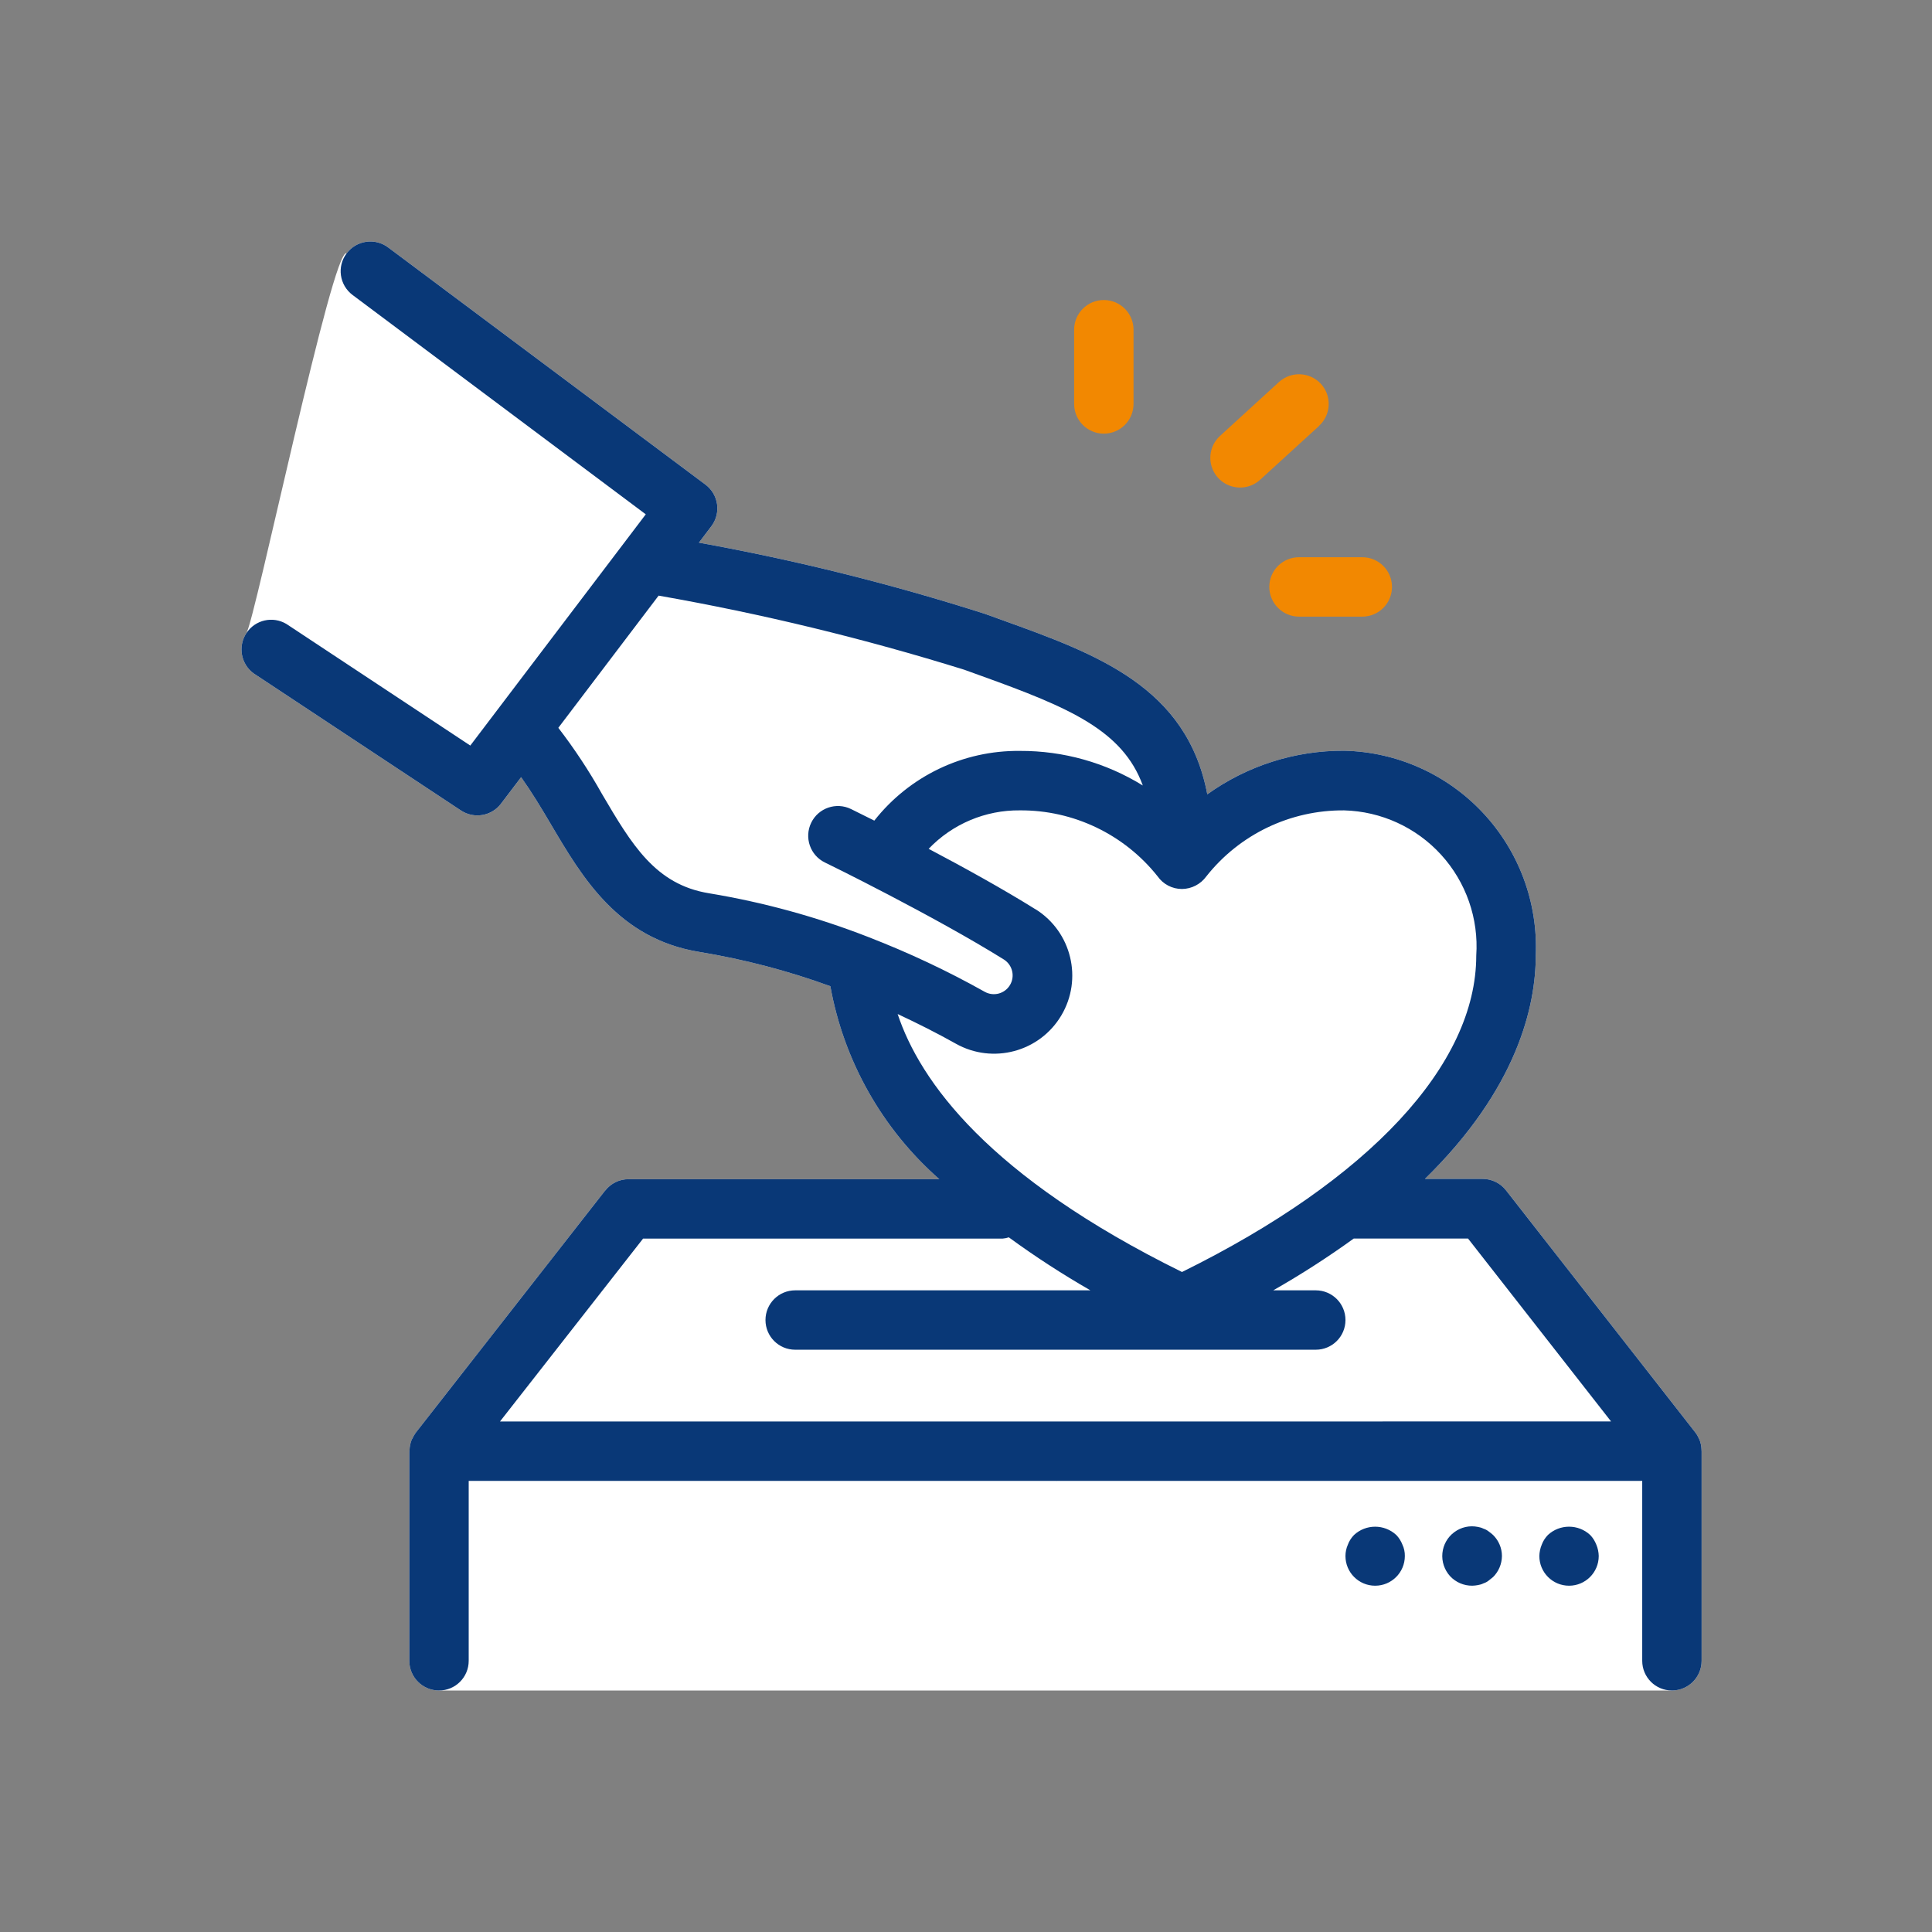
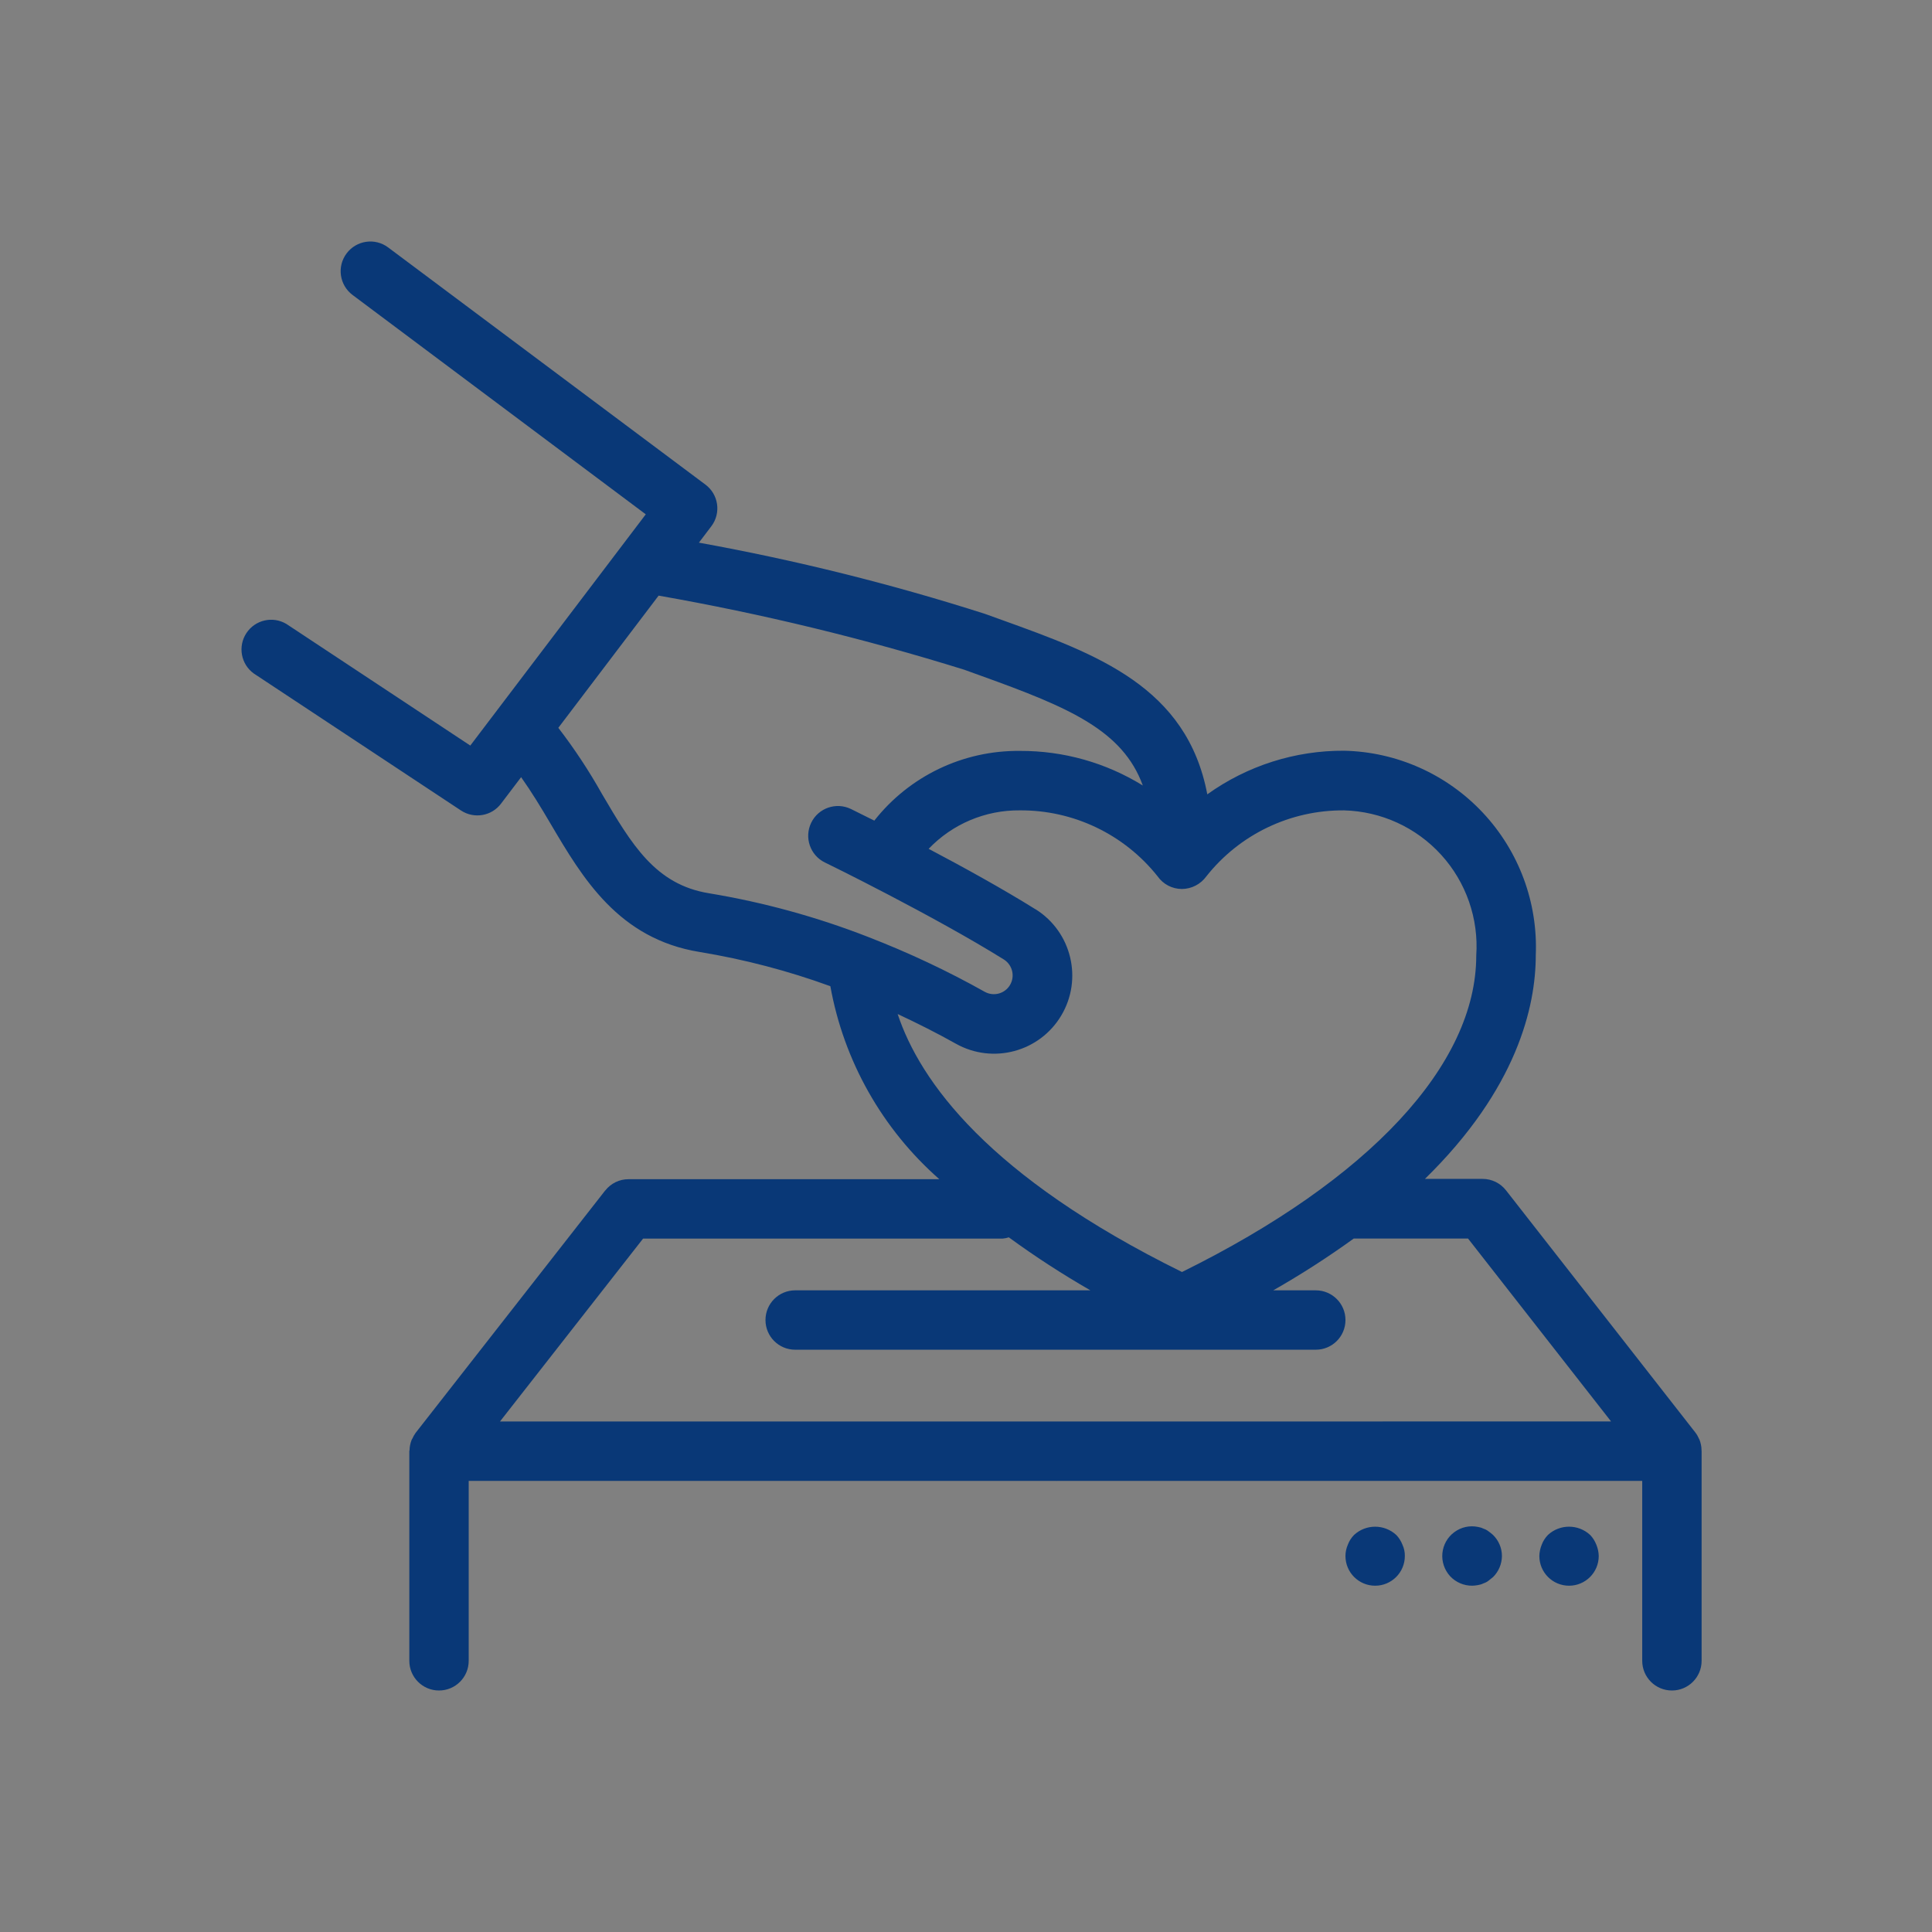
<svg xmlns="http://www.w3.org/2000/svg" width="160" height="160" viewBox="0 0 160 160">
  <rect x="0" y="0" width="160" height="160" fill="#808080" stroke="none" />
  <g fill="none" fill-rule="evenodd">
    <g>
      <g>
-         <path fill="#FFF" d="M140.92 137.541c0 1.359-1.1 2.459-2.459 2.459H36.358c-1.358 0-2.459-1.1-2.459-2.459v-17.36c0-.03.019-.062.019-.092.006-.29.067-.572.172-.842.012-.037.037-.062.049-.093h.006c.074-.172.166-.338.277-.491l15.694-20.066c.474-.596 1.187-.947 1.943-.94h25.734c-4.727-4.156-7.912-9.793-9.025-15.983-3.51-1.28-7.13-2.226-10.82-2.834-6.73-1.089-9.706-6.136-12.33-10.586-.806-1.371-1.6-2.68-2.46-3.892l-1.666 2.195c-.78 1.032-2.231 1.278-3.313.565L21.015 55.774c-1.063-.768-1.334-2.244-.608-3.344.725-1.1 7.167-32.12 8.298-31.445.818-1.088 2.355-1.309 3.443-.491l26.274 19.64c1.088.812 1.31 2.355.492 3.443L57.88 44.94c8.022 1.451 15.94 3.418 23.704 5.902l1.414.51c7.856 2.828 15.295 5.533 16.985 14.428h.006c3.302-2.366 7.267-3.633 11.336-3.608 4.365.098 8.502 1.955 11.484 5.139 2.987 3.19 4.561 7.438 4.377 11.803 0 4.242-1.556 11.066-9.179 18.517h4.777c.756 0 1.47.35 1.937.947l15.688 20.065c.123.16.221.338.301.523 0 .018.025.036.031.055.105.27.166.553.172.836-.006.055.006.086.006.123v17.36z" transform="translate(-100 -3854) translate(100 3854)" />
        <path fill="#093877" d="M140.92 120.18v17.361c0 1.359-1.1 2.459-2.459 2.459-1.358 0-2.459-1.1-2.459-2.459v-14.902H87.634c-.073.007-.147.007-.22 0H38.816v14.902c0 1.359-1.1 2.459-2.459 2.459-1.358 0-2.459-1.1-2.459-2.459v-17.36c0-.03.019-.062.019-.092.006-.29.067-.572.172-.842.012-.037.037-.062.049-.093h.006c.074-.172.166-.338.277-.491l15.694-20.066h.006c.468-.596 1.18-.947 1.937-.94h25.734c-4.727-4.156-7.912-9.793-9.025-15.983-3.51-1.28-7.13-2.226-10.82-2.834-6.73-1.089-9.706-6.136-12.33-10.586-.806-1.371-1.6-2.68-2.46-3.892l-1.666 2.195c-.78 1.032-2.231 1.278-3.313.565L21.015 55.774c-1.063-.768-1.334-2.244-.608-3.344.725-1.1 2.182-1.432 3.313-.756l15.228 10.07 14.532-19.15-24.283-18.166c-1.088-.818-1.31-2.354-.492-3.443.818-1.088 2.355-1.309 3.443-.491l26.274 19.64c1.088.812 1.31 2.355.492 3.443L57.88 44.94c8.022 1.451 15.94 3.418 23.704 5.902l1.414.51c7.856 2.828 15.295 5.533 16.985 14.428h.006c3.302-2.366 7.267-3.633 11.336-3.608 4.365.098 8.502 1.955 11.484 5.139 2.987 3.19 4.561 7.438 4.377 11.803 0 4.242-1.556 11.066-9.179 18.517h4.777c.756 0 1.47.35 1.937.947l15.688 20.065c.123.16.221.338.301.523 0 .018.025.036.031.055.105.27.166.553.172.836-.006.055.006.086.006.123zM58.723 73.978c4.5.744 8.908 1.955 13.156 3.609l.043.018c3.32 1.285 6.54 2.797 9.639 4.537.731.4 1.647.154 2.078-.56.43-.713.221-1.64-.474-2.102-5.79-3.615-14.754-8.016-14.852-8.053-1.223-.596-1.727-2.072-1.131-3.295.596-1.223 2.072-1.728 3.295-1.131.098.049.824.405 1.93.959 2.902-3.689 7.353-5.822 12.05-5.773 3.596-.018 7.124.972 10.186 2.865-1.666-4.574-6.11-6.461-13.328-9.061l-1.432-.517h.006c-8.311-2.588-16.776-4.641-25.345-6.147l-8.306 10.948c1.334 1.734 2.54 3.56 3.609 5.466 2.471 4.204 4.426 7.518 8.877 8.237h-.001zm15.615 9.996c1.856 5.582 7.524 13.47 23.55 21.368 15.505-7.647 24.369-17.163 24.369-26.206.209-3.061-.842-6.08-2.908-8.348-2.066-2.268-4.967-3.596-8.035-3.676-4.444-.037-8.655 1.98-11.41 5.465-.473.652-1.223 1.039-2.022 1.045-.805 0-1.555-.393-2.016-1.051-2.76-3.473-6.965-5.49-11.404-5.46-2.852-.03-5.588 1.126-7.555 3.185 2.846 1.5 6.147 3.32 8.864 5.017v-.007c2.976 1.87 3.916 5.773 2.121 8.791-1.795 3.019-5.674 4.057-8.735 2.336-1.599-.897-3.21-1.703-4.826-2.459h.007zm59.083 33.743l-11.846-15.148h-9.461c-2.146 1.55-4.37 2.982-6.67 4.291h3.522c1.36 0 2.46 1.1 2.46 2.46 0 1.358-1.1 2.458-2.46 2.458H65.854c-1.36 0-2.46-1.1-2.46-2.459 0-1.358 1.1-2.459 2.46-2.459h24.448c-2.33-1.34-4.586-2.803-6.756-4.389-.166.055-.345.092-.523.105H53.257l-11.852 15.147H87.413l46.008-.006zm-17.791 9.4c-.99-.91-2.508-.91-3.492 0-.228.233-.406.51-.516.81-.13.296-.197.616-.197.935 0 1.359 1.1 2.46 2.459 2.46 1.358 0 2.459-1.101 2.459-2.46.006-.32-.062-.645-.197-.934-.117-.301-.289-.578-.516-.812zm7.647-.296c-.123-.098-.264-.172-.418-.221-.147-.074-.307-.123-.467-.148-.689-.14-1.395.019-1.955.437-.56.412-.916 1.045-.984 1.74-.067.694.166 1.383.634 1.9.473.51 1.143.798 1.838.792.154-.006.313-.018.467-.049.16-.025.32-.074.467-.147.154-.05.295-.123.418-.222l.37-.295c.466-.46.73-1.088.737-1.746 0-.658-.27-1.285-.738-1.746-.117-.104-.24-.203-.369-.295zm8.41.295c-.984-.91-2.508-.91-3.492 0-.227.234-.406.51-.516.812-.123.295-.19.615-.197.934 0 1.359 1.1 2.46 2.46 2.46 1.358 0 2.458-1.101 2.458-2.46-.006-.32-.074-.64-.197-.934-.116-.301-.289-.578-.516-.812z" transform="translate(-100 -3854) translate(100 3854)" />
-         <path fill="#F28801" d="M112.82 46.148c1.359 0 2.459 1.1 2.459 2.459 0 1.358-1.1 2.459-2.459 2.459h-5.244c-.651 0-1.272-.258-1.733-.72-.461-.46-.726-1.088-.726-1.74 0-1.358 1.1-2.458 2.46-2.458zm-6.904-14.508c1.002-.916 2.558-.849 3.48.153.916 1.002.842 2.558-.16 3.474l.006.006-4.887 4.463c-.455.412-1.045.645-1.66.64-1.014 0-1.924-.622-2.293-1.568-.369-.947-.117-2.017.633-2.705zm-14.502-6.793c1.359 0 2.46 1.1 2.46 2.459v6.147c0 1.359-1.101 2.46-2.46 2.46-1.358 0-2.459-1.101-2.459-2.46v-6.147c0-1.359 1.1-2.46 2.46-2.46z" transform="translate(-100 -3854) translate(100 3854)" />
      </g>
    </g>
  </g>
</svg>